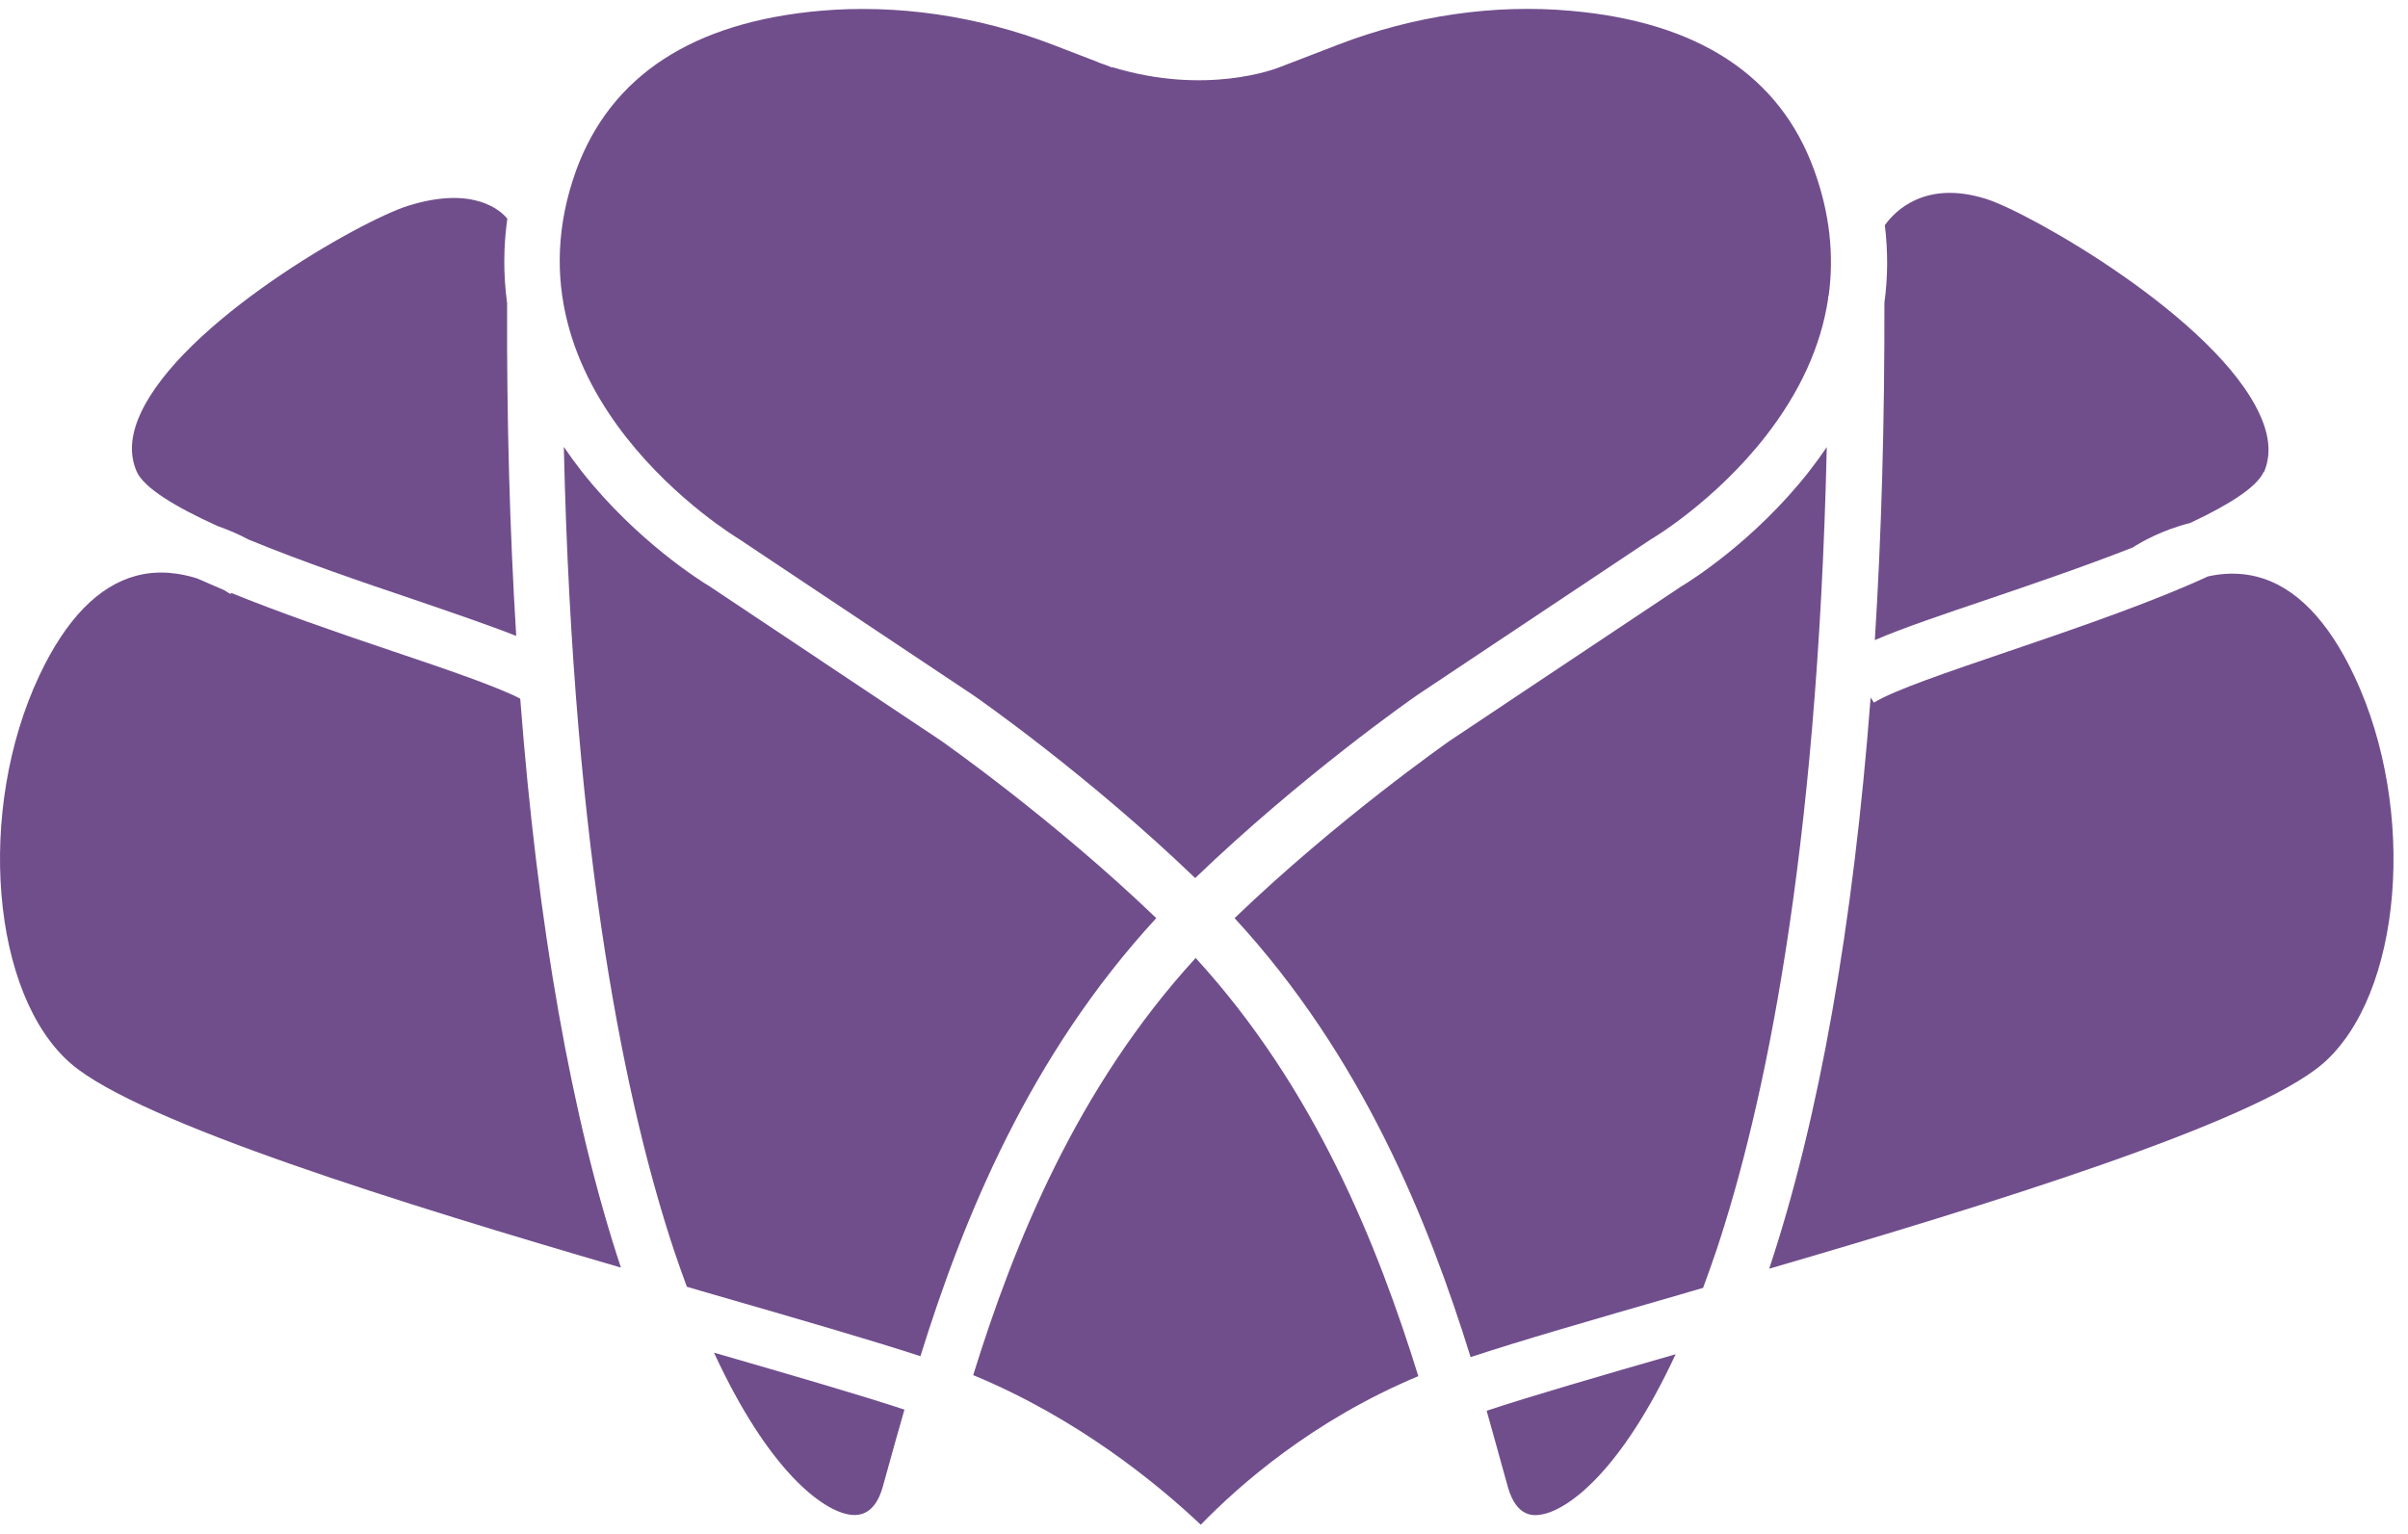
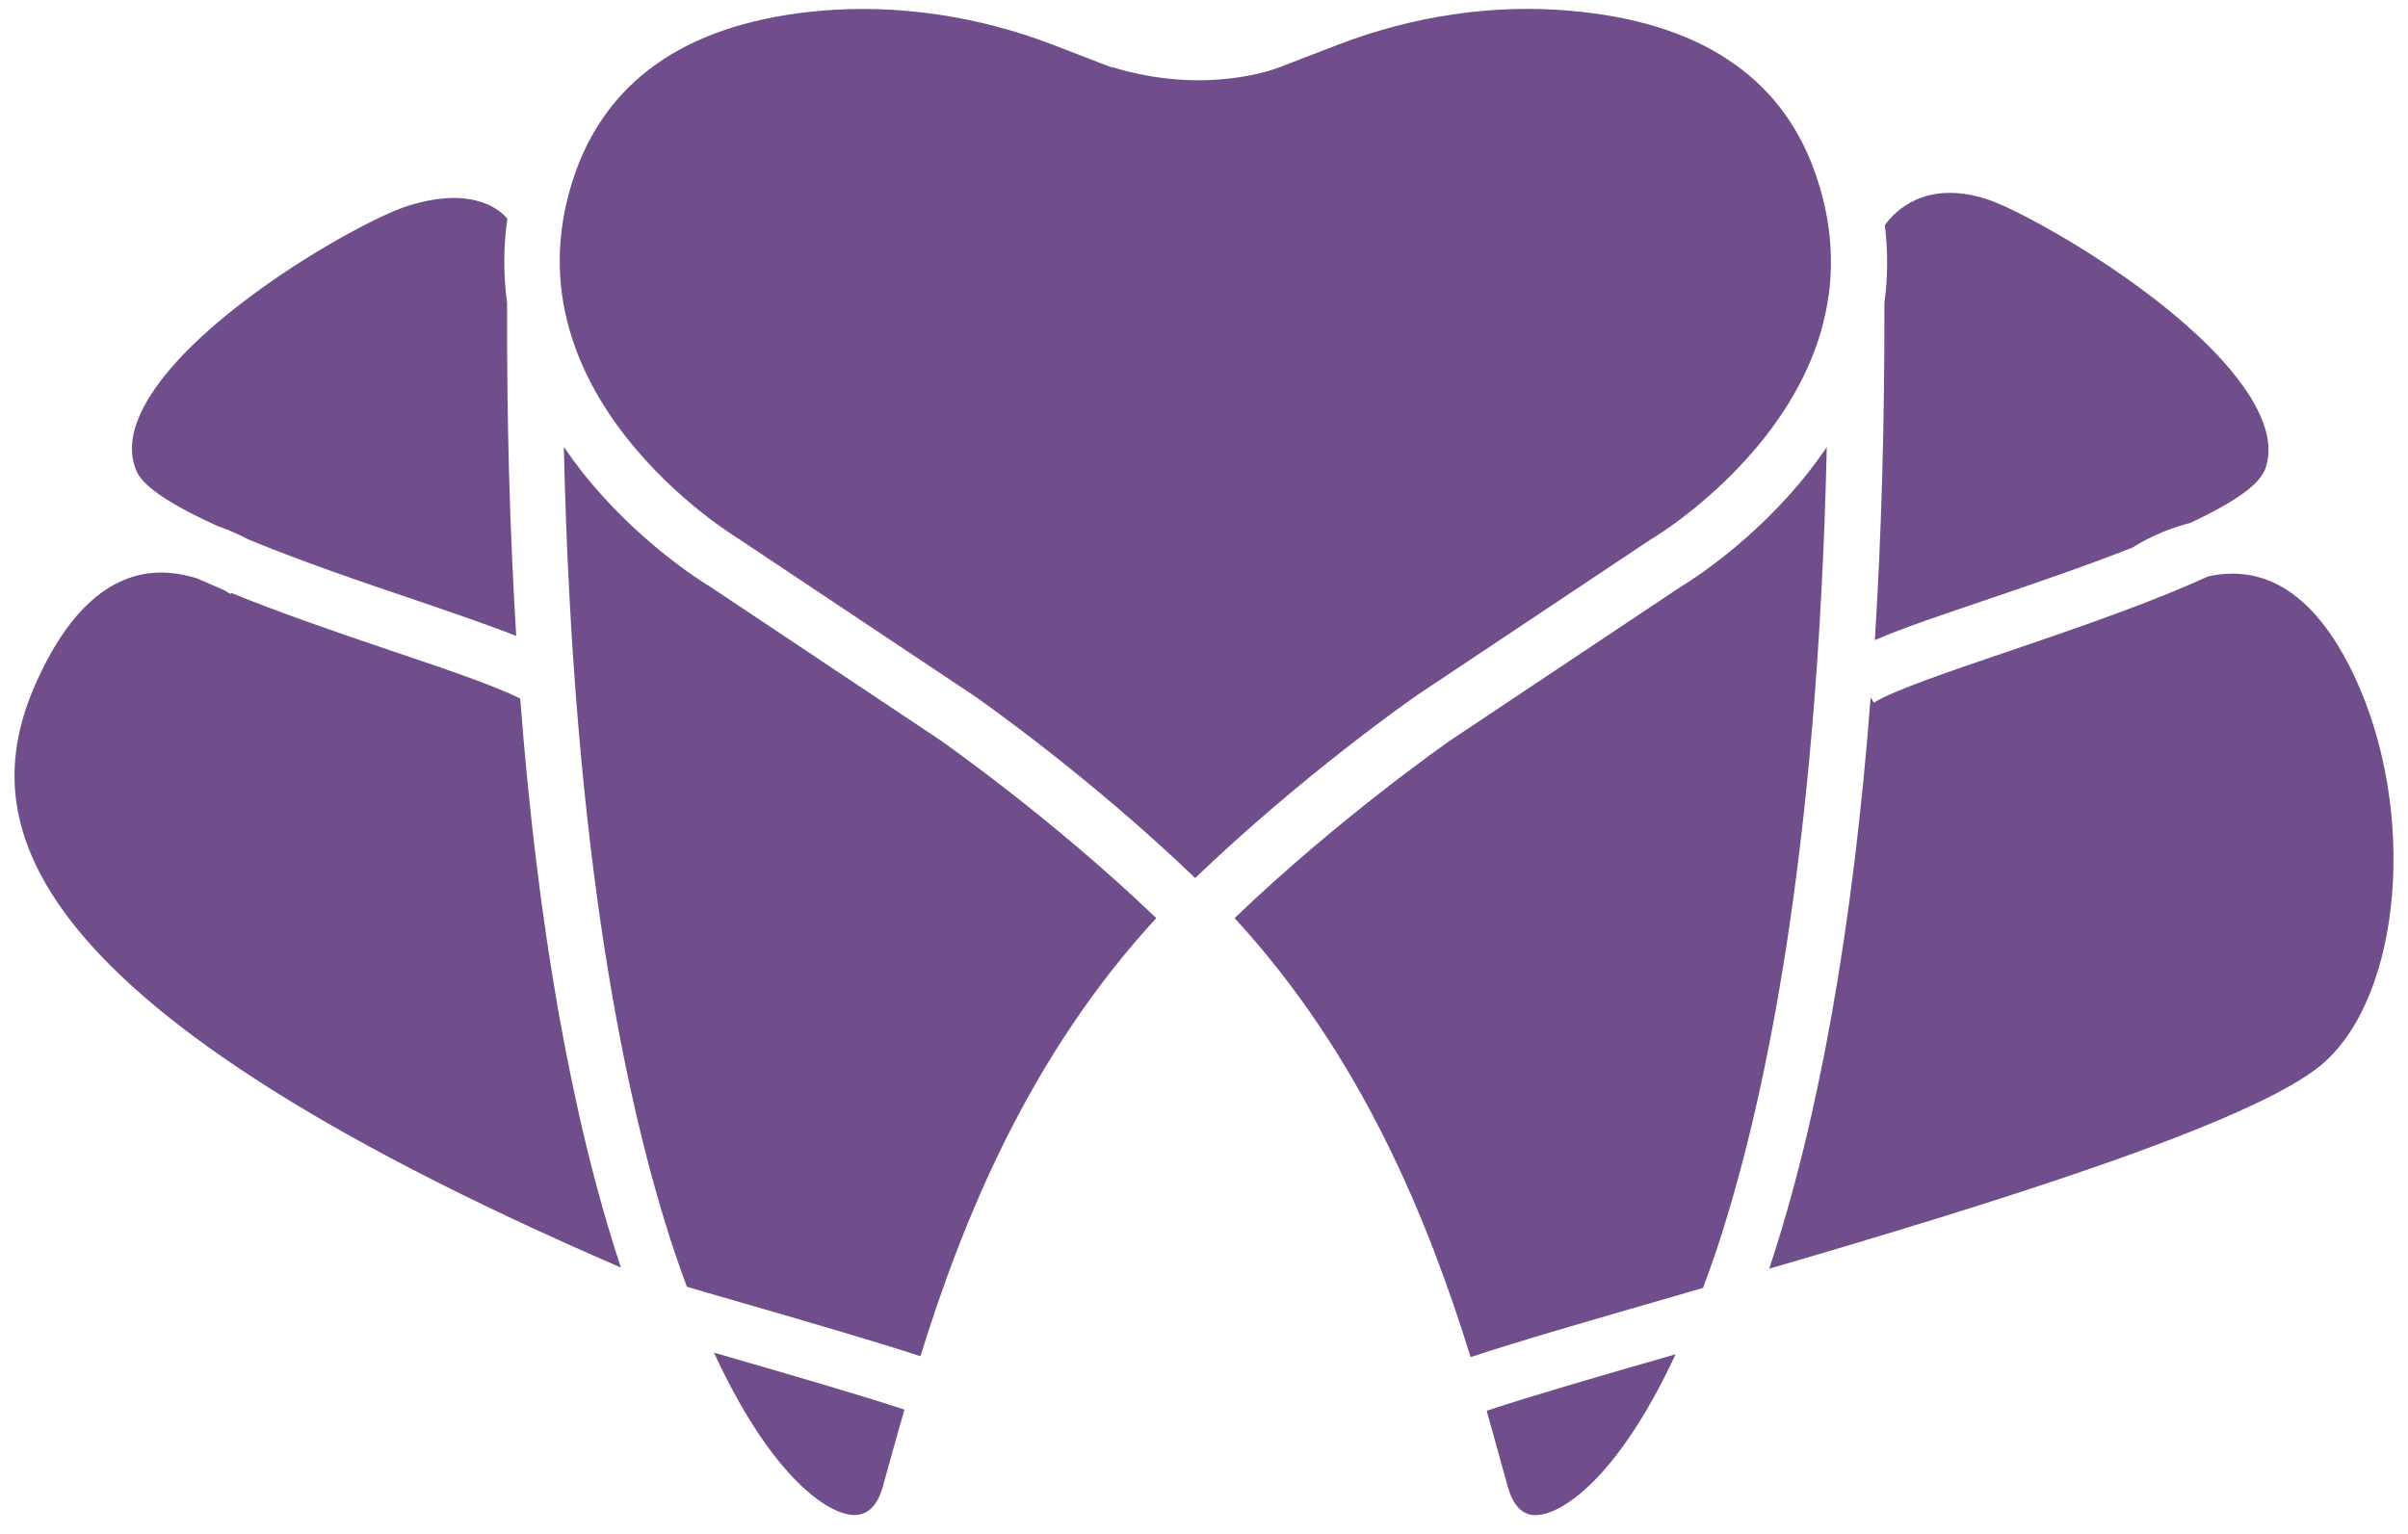
<svg xmlns="http://www.w3.org/2000/svg" width="135" height="86" viewBox="0 0 135 86" fill="none">
  <path d="M28.929 35.657C27.382 35.046 25.362 34.359 23.029 33.56C20.398 32.674 16.918 31.488 13.925 30.252C13.488 30.015 12.889 29.741 12.178 29.491C9.846 28.43 8.075 27.369 7.664 26.445C7.252 25.496 7.314 24.435 7.863 23.224C10.195 18.069 20.148 12.402 22.88 11.54C26.621 10.367 28.131 11.877 28.442 12.264C28.218 13.85 28.218 15.435 28.43 16.995C28.405 23.561 28.58 29.803 28.941 35.657H28.929Z" fill="#704E8C" />
-   <path d="M34.816 71.084C22.718 67.551 7.85 62.958 3.997 59.662C-0.493 55.817 -1.354 45.444 2.201 37.892C3.685 34.734 5.518 32.849 7.638 32.287C8.898 31.95 10.108 32.137 11.056 32.437C11.53 32.649 12.029 32.861 12.553 33.086C12.777 33.223 12.914 33.311 12.927 33.311L12.964 33.248C15.533 34.297 18.602 35.37 22.019 36.519C25.025 37.53 27.869 38.504 29.166 39.178C30.139 51.91 32.047 62.72 34.803 71.059L34.816 71.084Z" fill="#704E8C" />
+   <path d="M34.816 71.084C-0.493 55.817 -1.354 45.444 2.201 37.892C3.685 34.734 5.518 32.849 7.638 32.287C8.898 31.95 10.108 32.137 11.056 32.437C11.53 32.649 12.029 32.861 12.553 33.086C12.777 33.223 12.914 33.311 12.927 33.311L12.964 33.248C15.533 34.297 18.602 35.37 22.019 36.519C25.025 37.53 27.869 38.504 29.166 39.178C30.139 51.91 32.047 62.72 34.803 71.059L34.816 71.084Z" fill="#704E8C" />
  <path d="M50.706 79.048C50.356 80.259 50.032 81.42 49.733 82.506L49.496 83.355C49.172 84.528 48.548 85.065 47.662 84.94C46.116 84.728 43.085 82.481 40.029 75.853C44.295 77.088 48.099 78.187 50.706 79.048Z" fill="#704E8C" />
-   <path d="M79.504 77.175C73.567 79.66 69.451 83.305 67.319 85.502C64.887 83.205 60.422 79.535 54.56 77.113C56.842 69.773 60.347 61.023 67.032 53.72C73.73 61.035 77.234 69.823 79.517 77.175H79.504Z" fill="#704E8C" />
  <path d="M93.947 75.927C90.904 82.493 87.886 84.728 86.352 84.94C86.027 84.99 85.017 85.127 84.531 83.367L84.294 82.518C83.994 81.445 83.683 80.296 83.346 79.11C85.915 78.261 89.694 77.163 93.947 75.94V75.927Z" fill="#704E8C" />
  <path d="M130.204 59.662C126.338 62.983 111.334 67.601 99.186 71.146C99.186 71.134 99.186 71.121 99.198 71.109C101.979 62.745 103.9 51.885 104.873 39.115L105.06 39.402C106.145 38.716 109.251 37.667 112.543 36.544C116.996 35.033 120.837 33.685 123.781 32.325C124.617 32.137 125.577 32.087 126.575 32.35C128.695 32.911 130.516 34.784 131.988 37.904C135.542 45.444 134.682 55.817 130.192 59.675L130.204 59.662Z" fill="#704E8C" />
  <path d="M126.911 26.458C126.524 27.331 124.915 28.33 122.783 29.329C121.224 29.716 120.051 30.39 119.565 30.702C116.833 31.775 113.852 32.786 111.545 33.573C108.926 34.459 106.693 35.208 105.109 35.895C105.484 29.953 105.658 23.624 105.646 16.971C105.845 15.535 105.845 14.087 105.671 12.627C106.232 11.84 107.928 10.08 111.346 11.154C113.803 11.928 124.254 17.857 126.699 23.262C127.26 24.498 127.323 25.546 126.923 26.483L126.911 26.458Z" fill="#704E8C" />
  <path d="M102.415 25.072C101.891 48.24 98.848 62.234 96.229 70.11C95.979 70.847 95.73 71.546 95.481 72.22C95.019 72.357 94.558 72.482 94.109 72.62C89.307 74.005 85.241 75.178 82.447 76.102C80.065 68.438 76.373 59.25 69.214 51.486C75.001 45.919 81.187 41.612 81.225 41.575L94.233 32.899C94.695 32.624 98.324 30.378 101.405 26.458C101.767 25.996 102.103 25.534 102.415 25.072Z" fill="#704E8C" />
  <path d="M64.824 51.486C57.69 59.225 53.986 68.388 51.603 76.052C48.81 75.141 44.806 73.98 40.092 72.619C39.58 72.469 39.044 72.32 38.508 72.157C38.271 71.521 38.034 70.847 37.797 70.148C35.177 62.271 32.134 48.265 31.61 25.06C31.922 25.521 32.259 25.983 32.621 26.445C35.701 30.352 39.331 32.612 39.792 32.886L52.776 41.549C52.838 41.599 59.012 45.906 64.812 51.473L64.824 51.486Z" fill="#704E8C" />
  <path d="M102.515 16.621H102.49V16.759C102.091 19.392 100.931 21.964 98.998 24.448C96.154 28.105 92.637 30.203 92.599 30.215L79.454 38.978C79.179 39.165 72.993 43.484 67.006 49.239C61.02 43.484 54.833 39.165 54.534 38.965L41.488 30.265L41.413 30.215C41.276 30.128 27.781 22.026 32.308 9.531C34.254 4.238 38.844 1.242 45.978 0.606C50.281 0.231 54.783 0.88 59.011 2.503L61.506 3.464C61.656 3.539 61.805 3.577 61.943 3.627L62.354 3.789V3.764C67.617 5.374 71.521 3.851 71.683 3.789L75.026 2.503C79.242 0.88 83.757 0.219 88.059 0.606C95.194 1.23 99.784 4.238 101.704 9.531C102.577 11.928 102.839 14.299 102.515 16.621Z" fill="#704E8C" />
</svg>